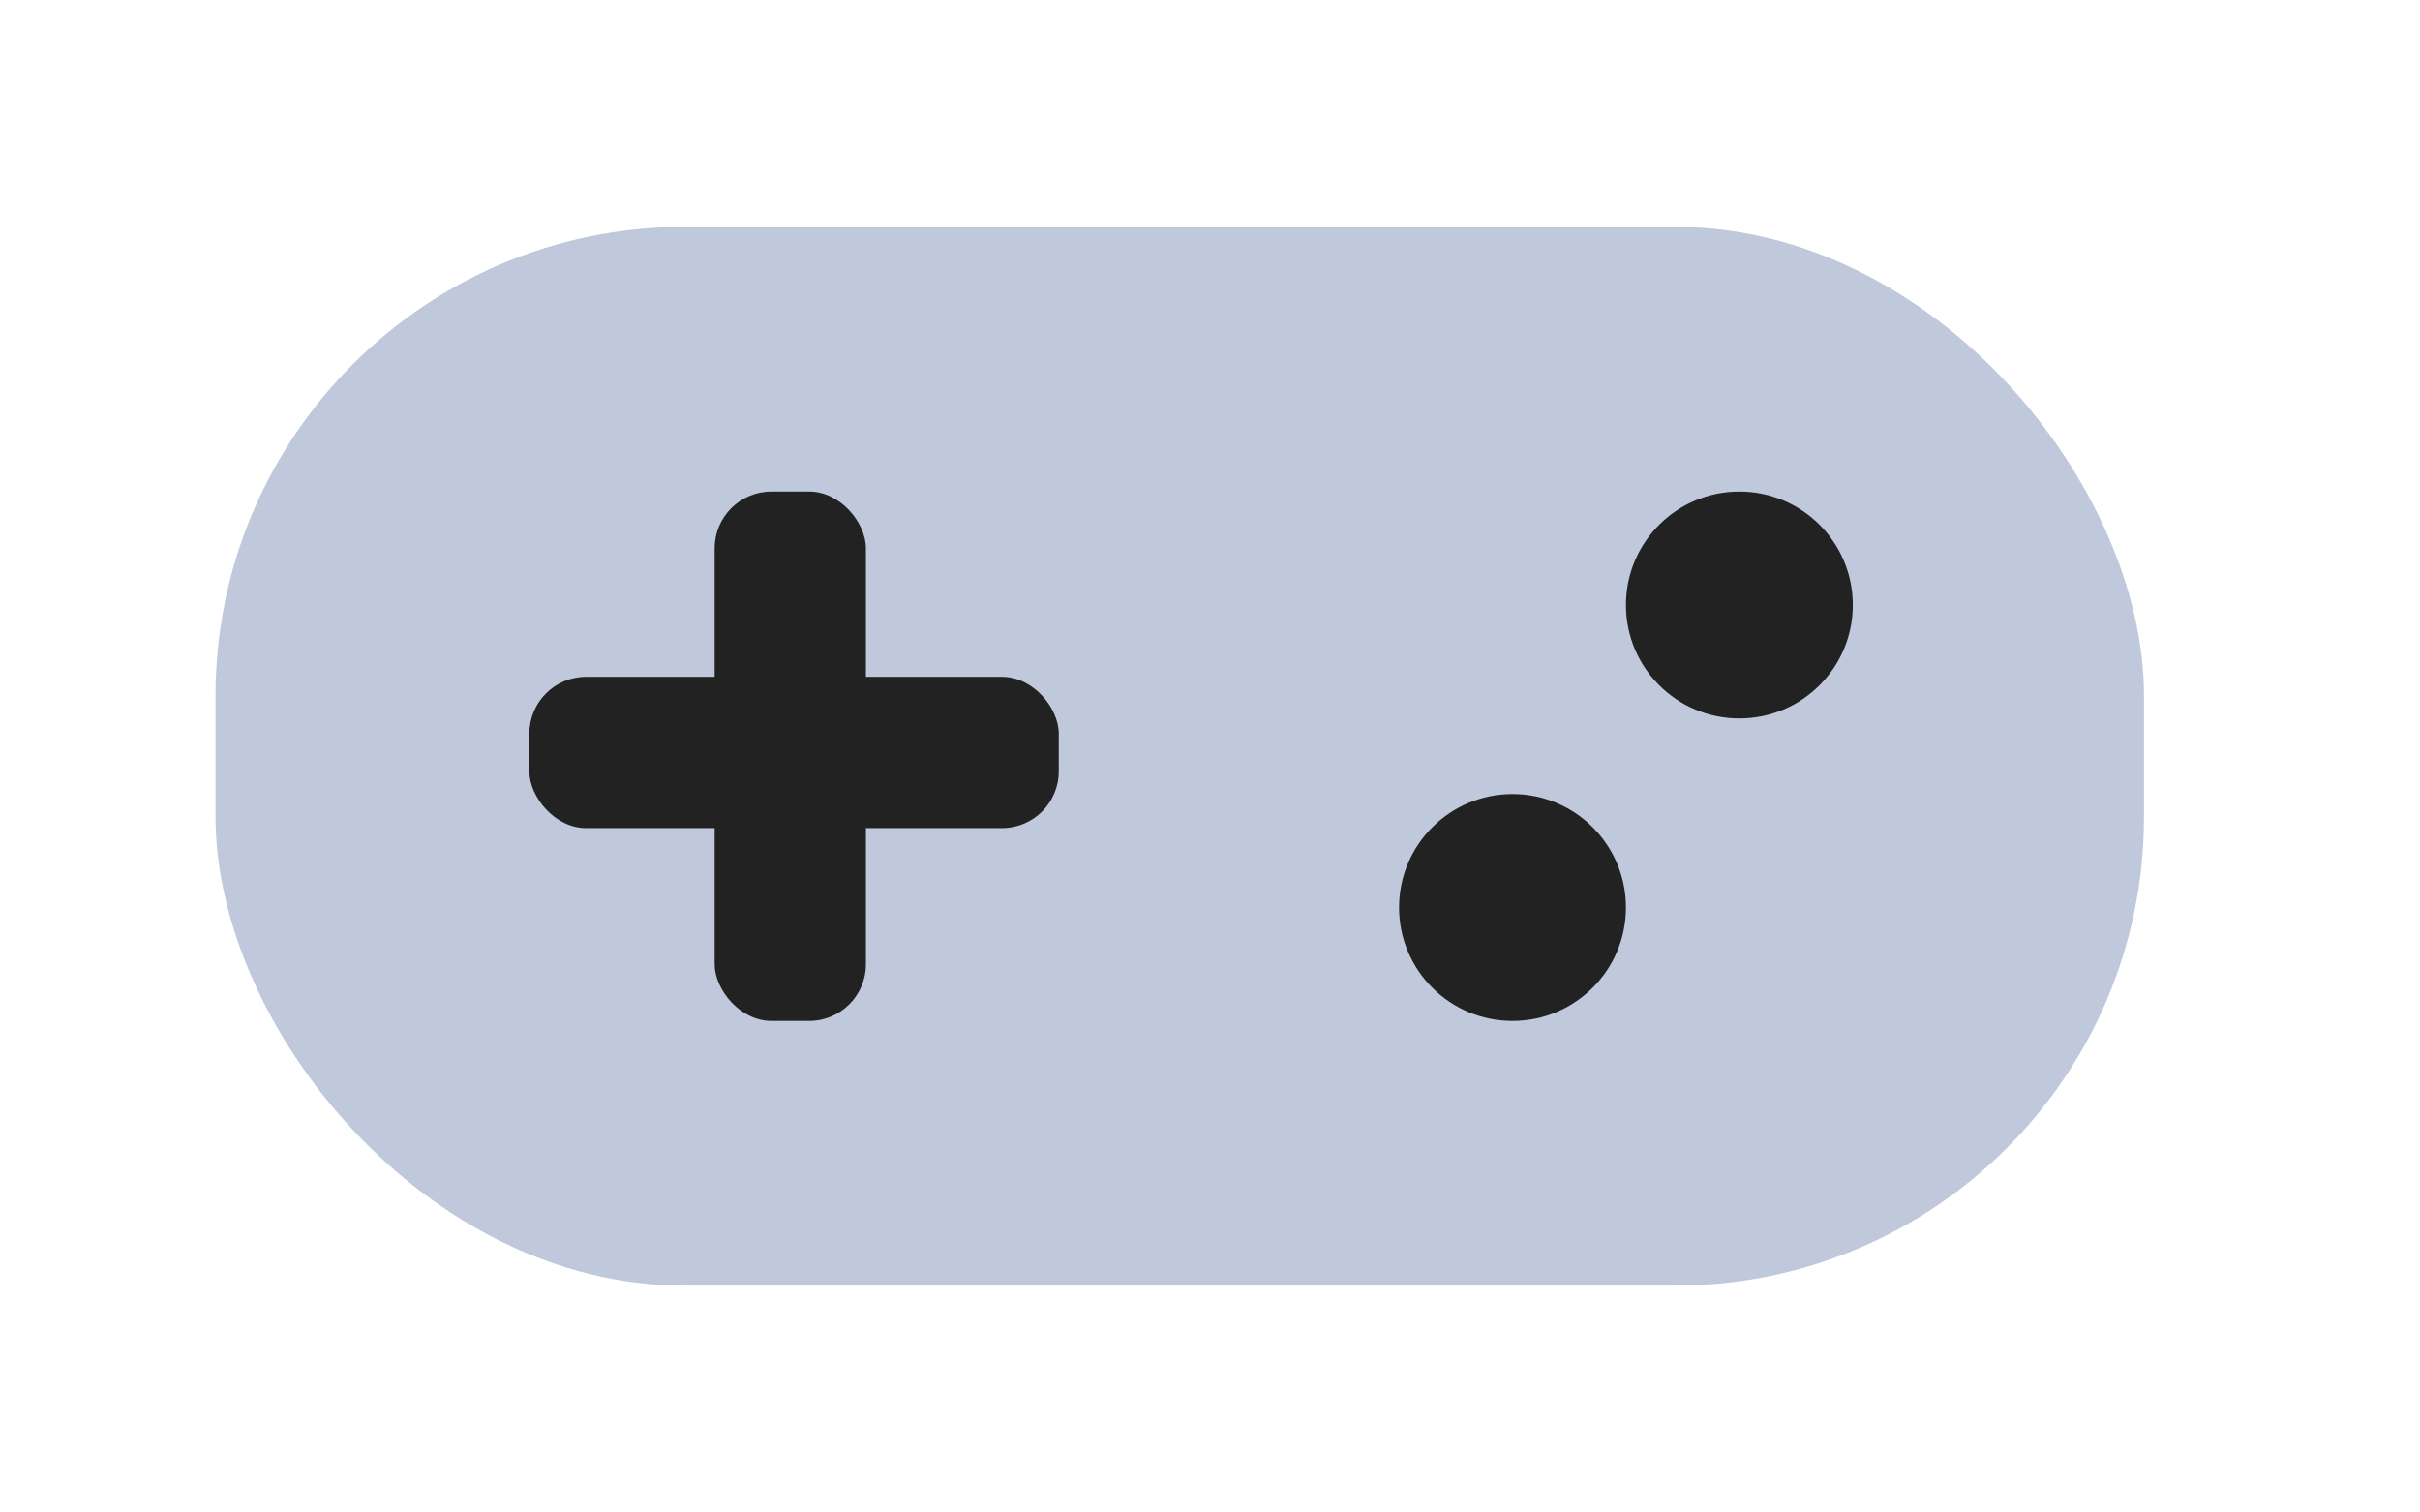
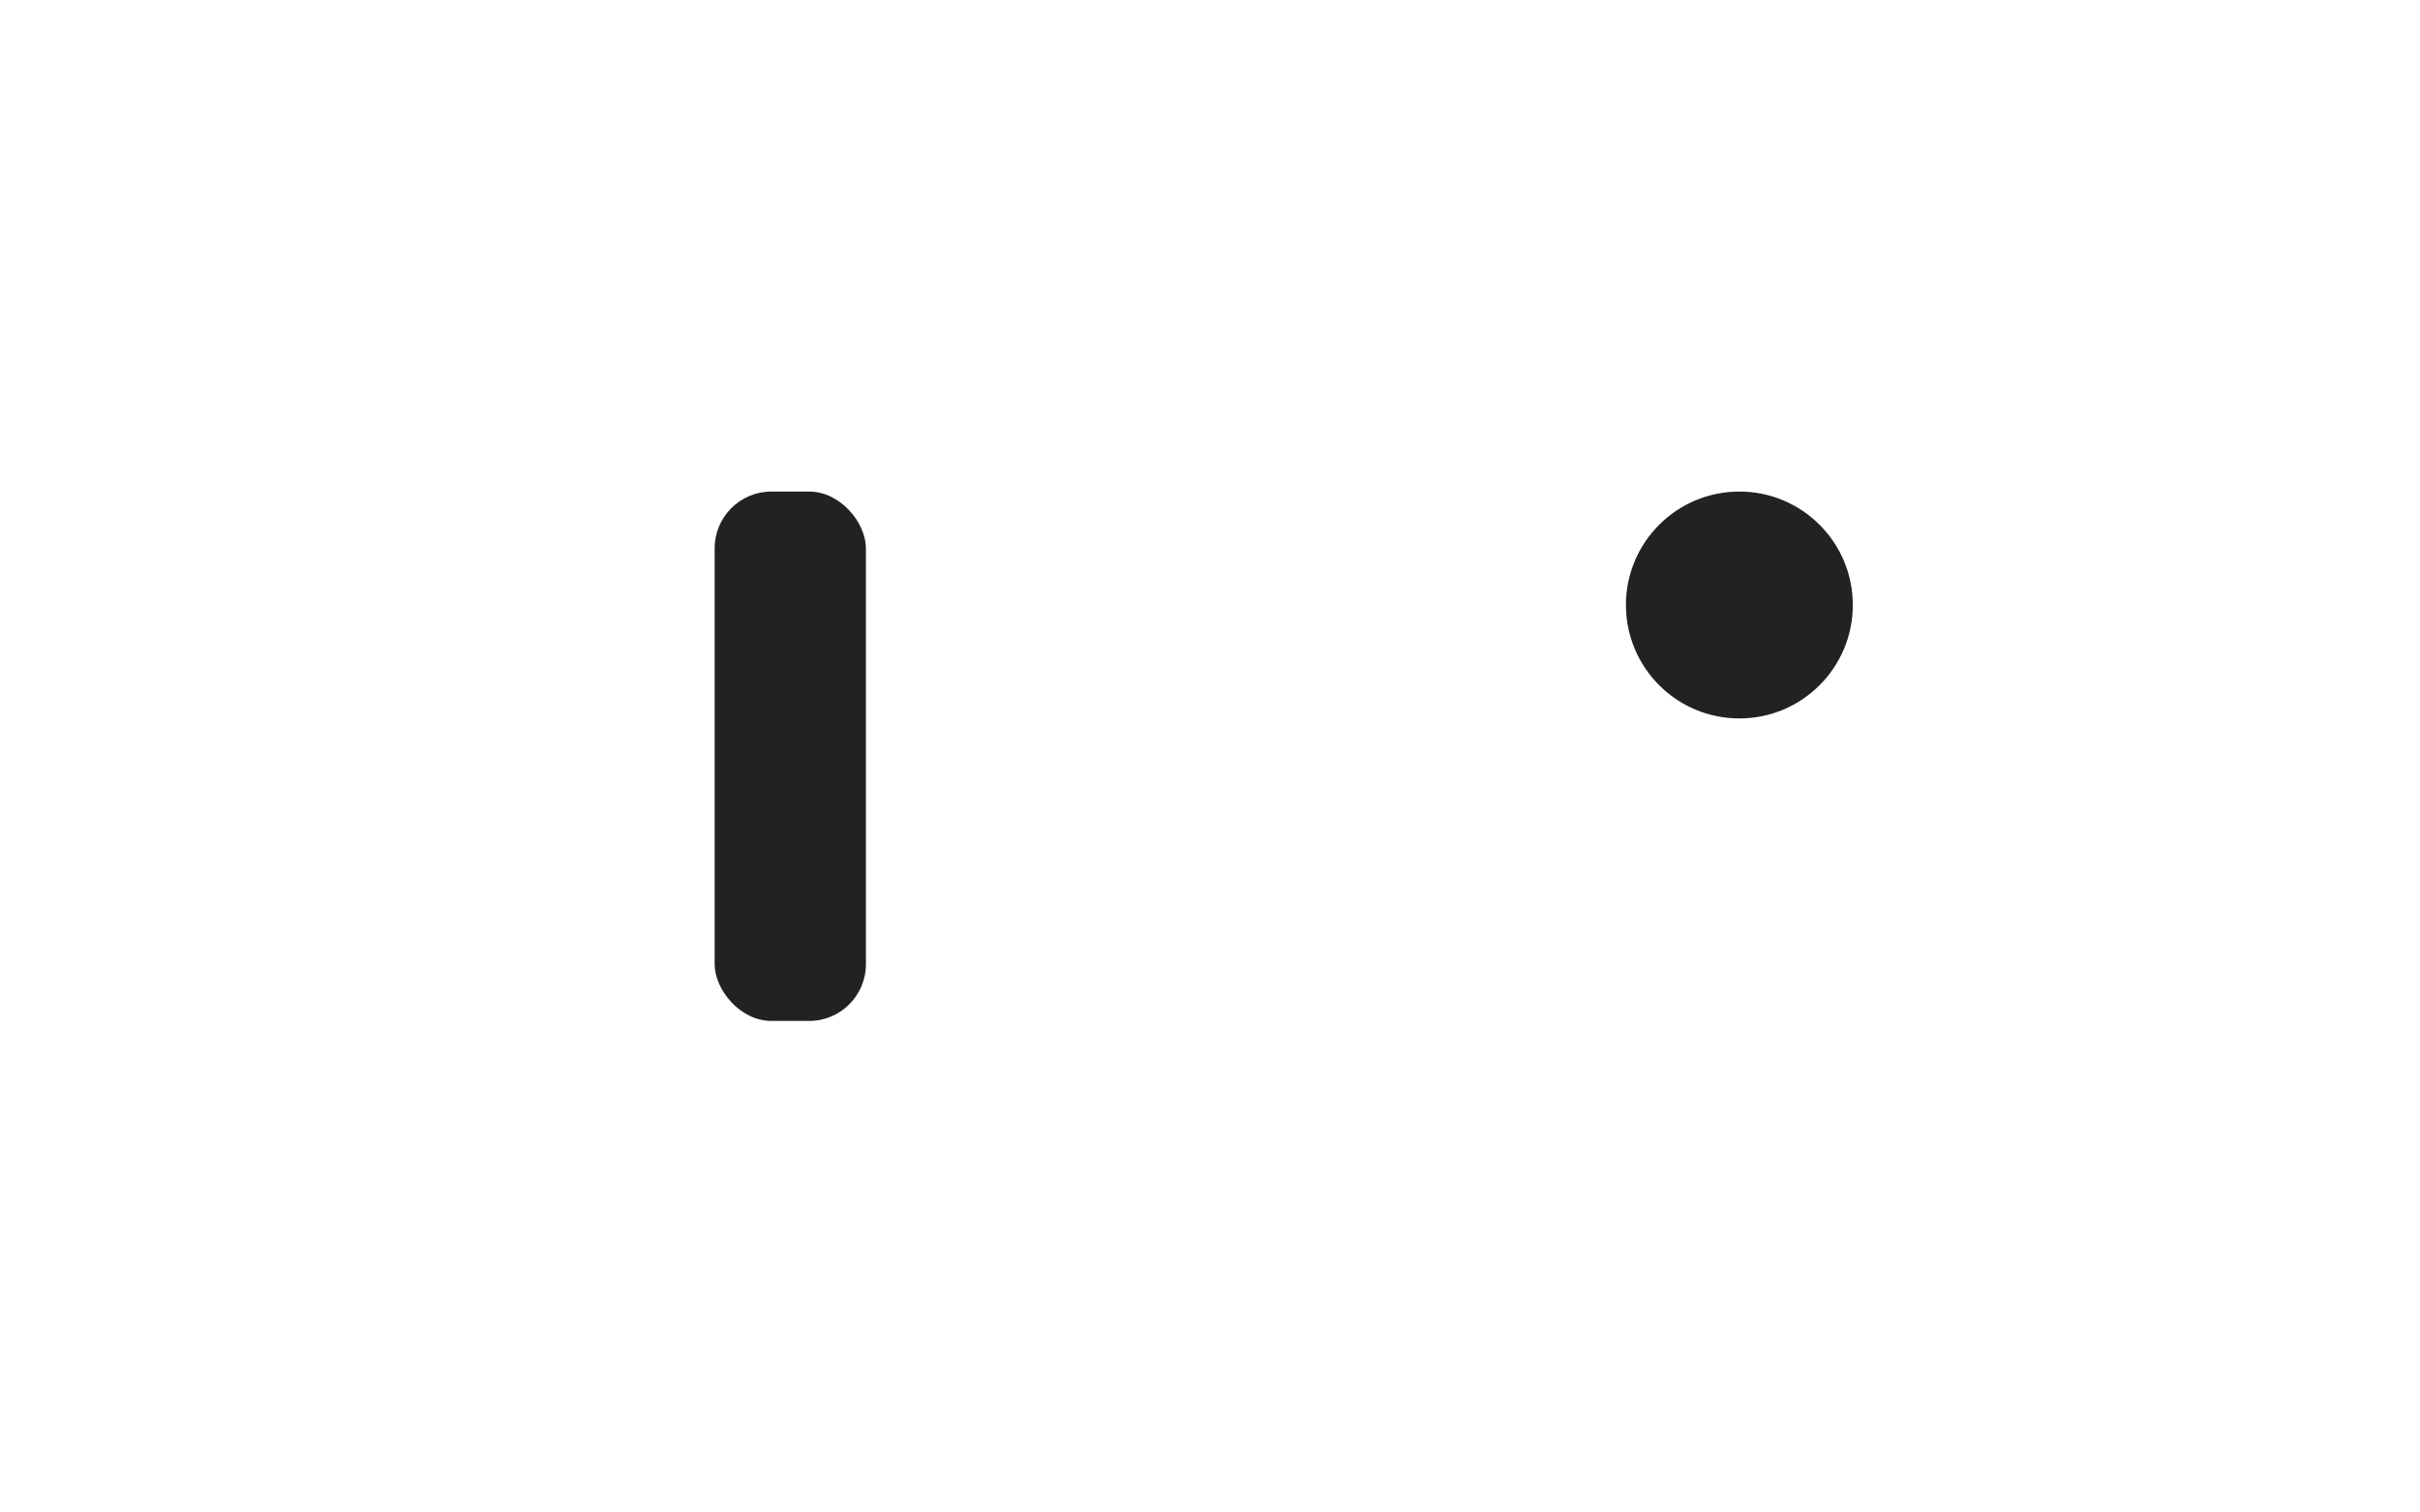
<svg xmlns="http://www.w3.org/2000/svg" viewBox="0 0 64 40">
-   <rect x="5.7" y="6" width="51" height="28" rx="12.4" fill="#bfc9db" />
  <rect x="18.9" y="13" width="4" height="14" rx="1.5" fill="#222" />
-   <rect x="14" y="17.9" width="14" height="4" rx="1.5" fill="#222" />
  <circle cx="46" cy="16" r="3" fill="#222" />
-   <circle cx="40" cy="24" r="3" fill="#222" />
</svg>